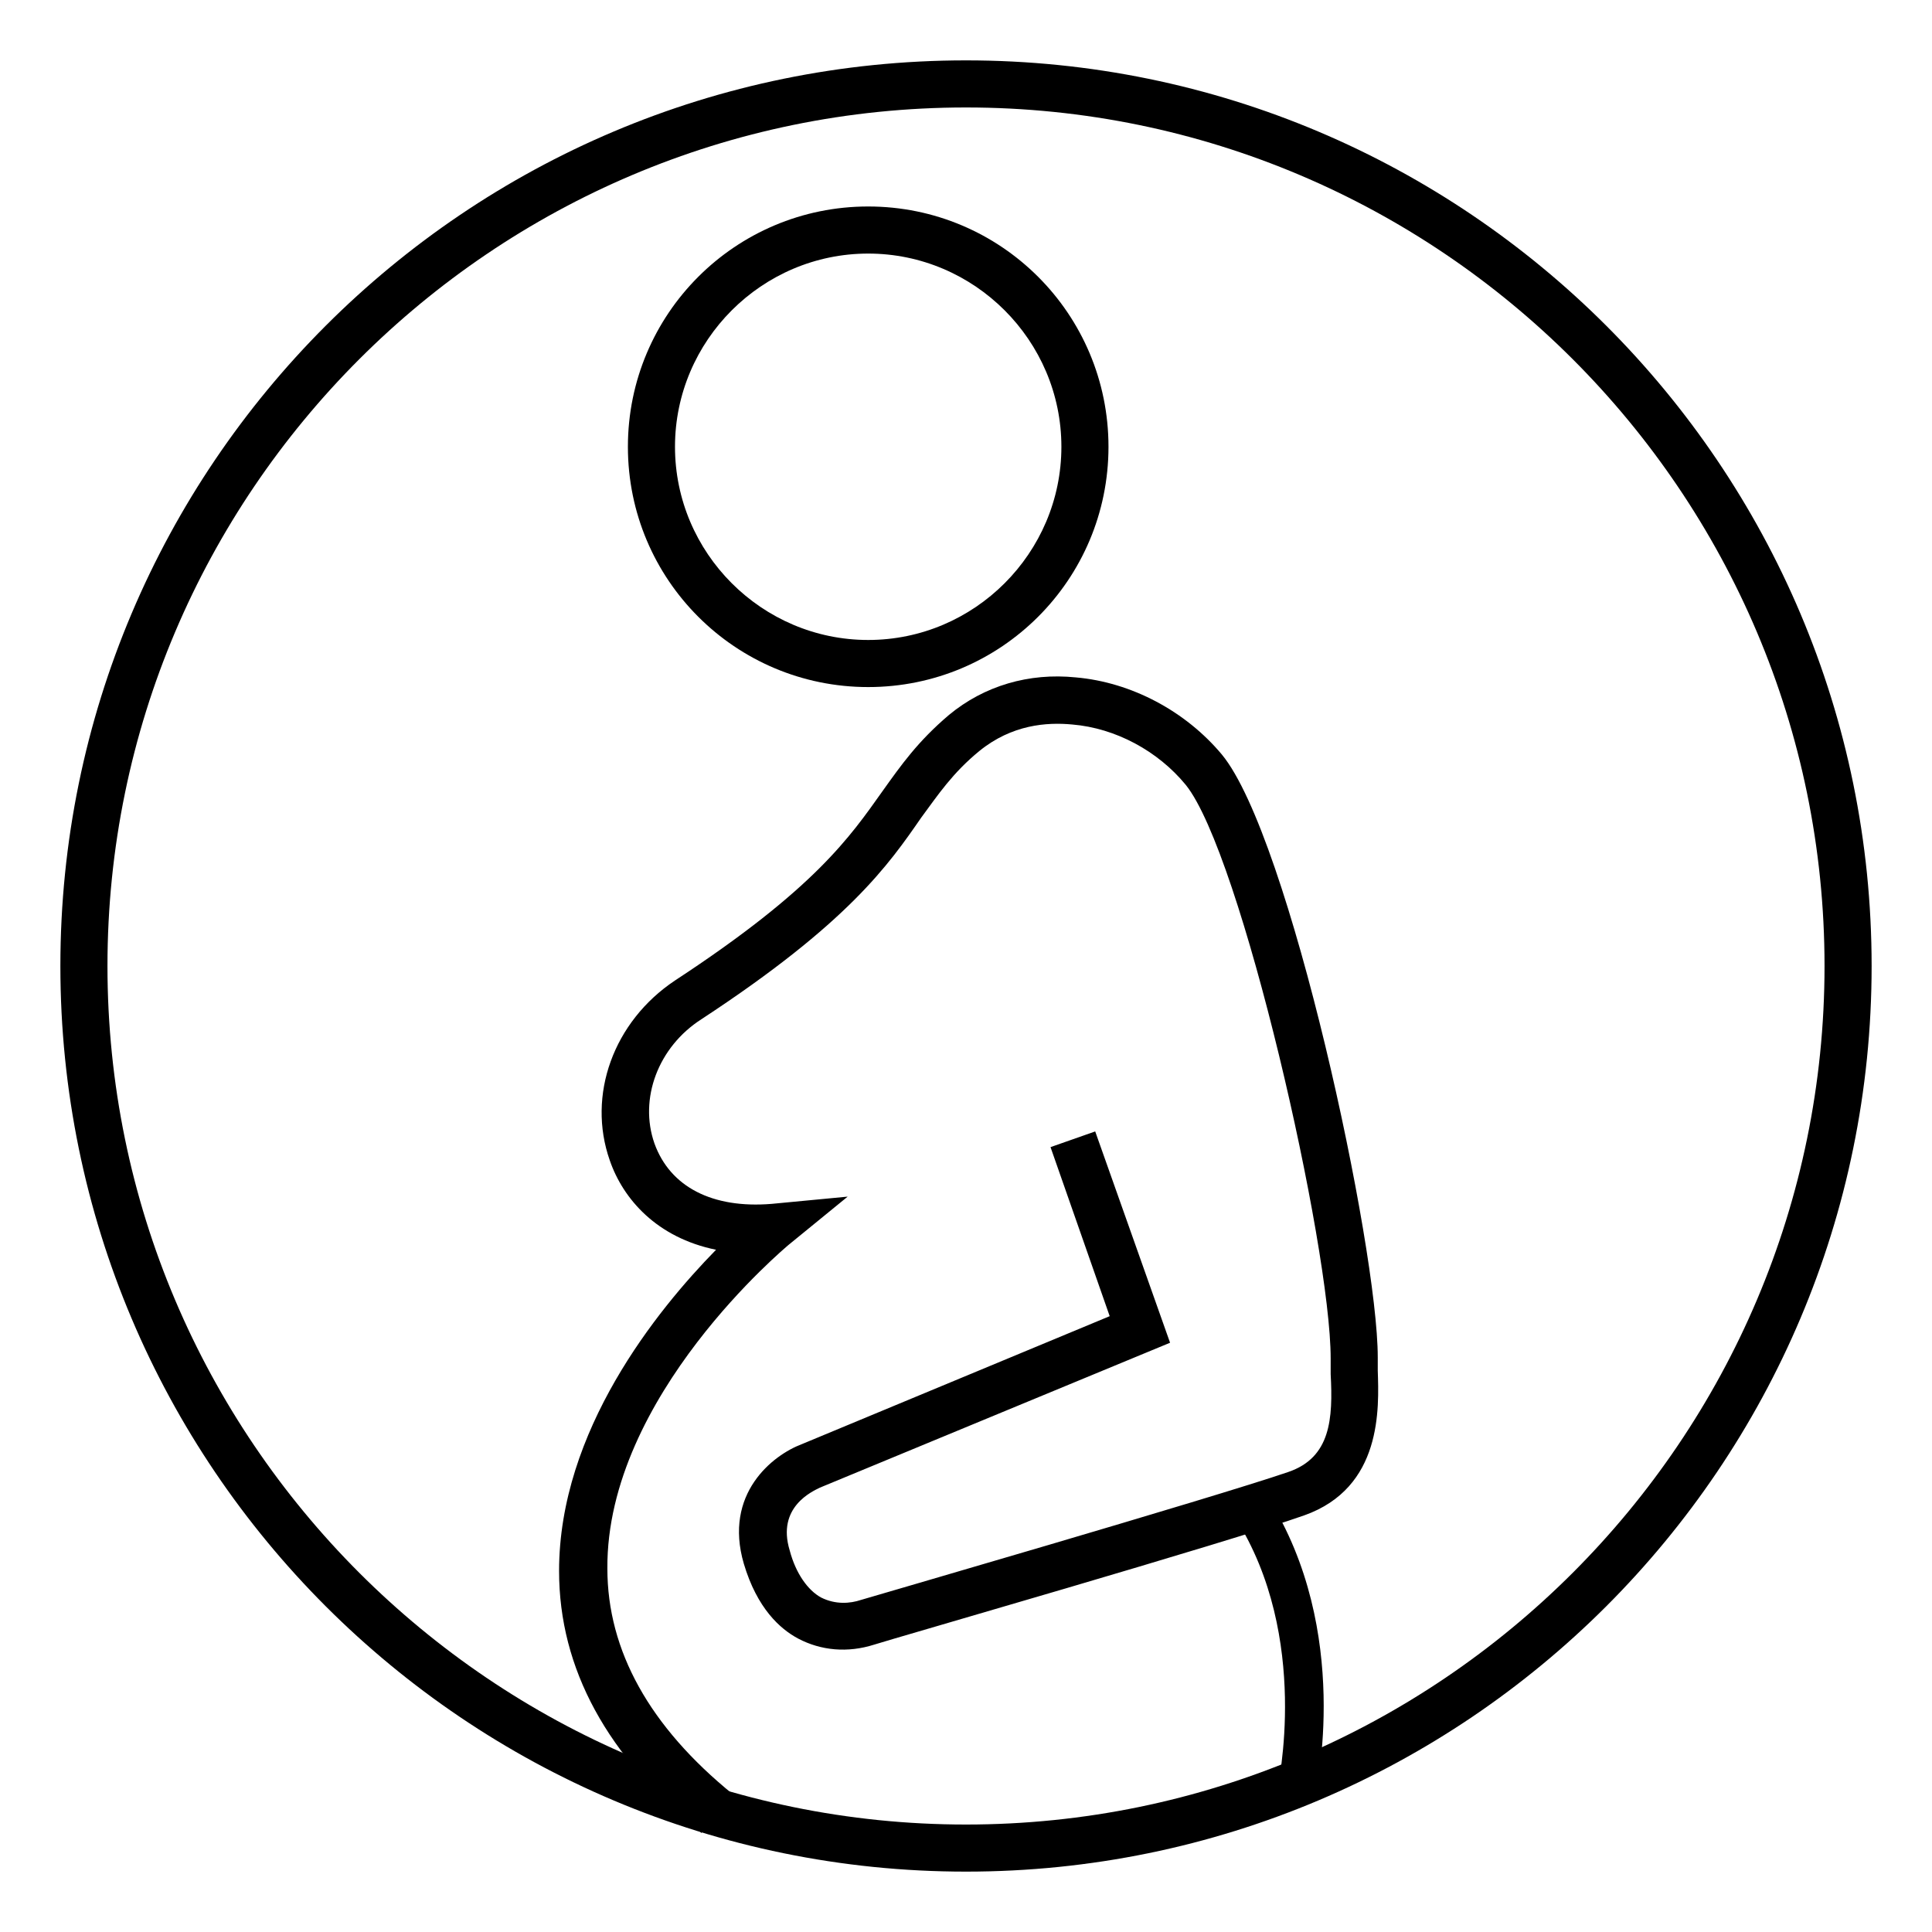
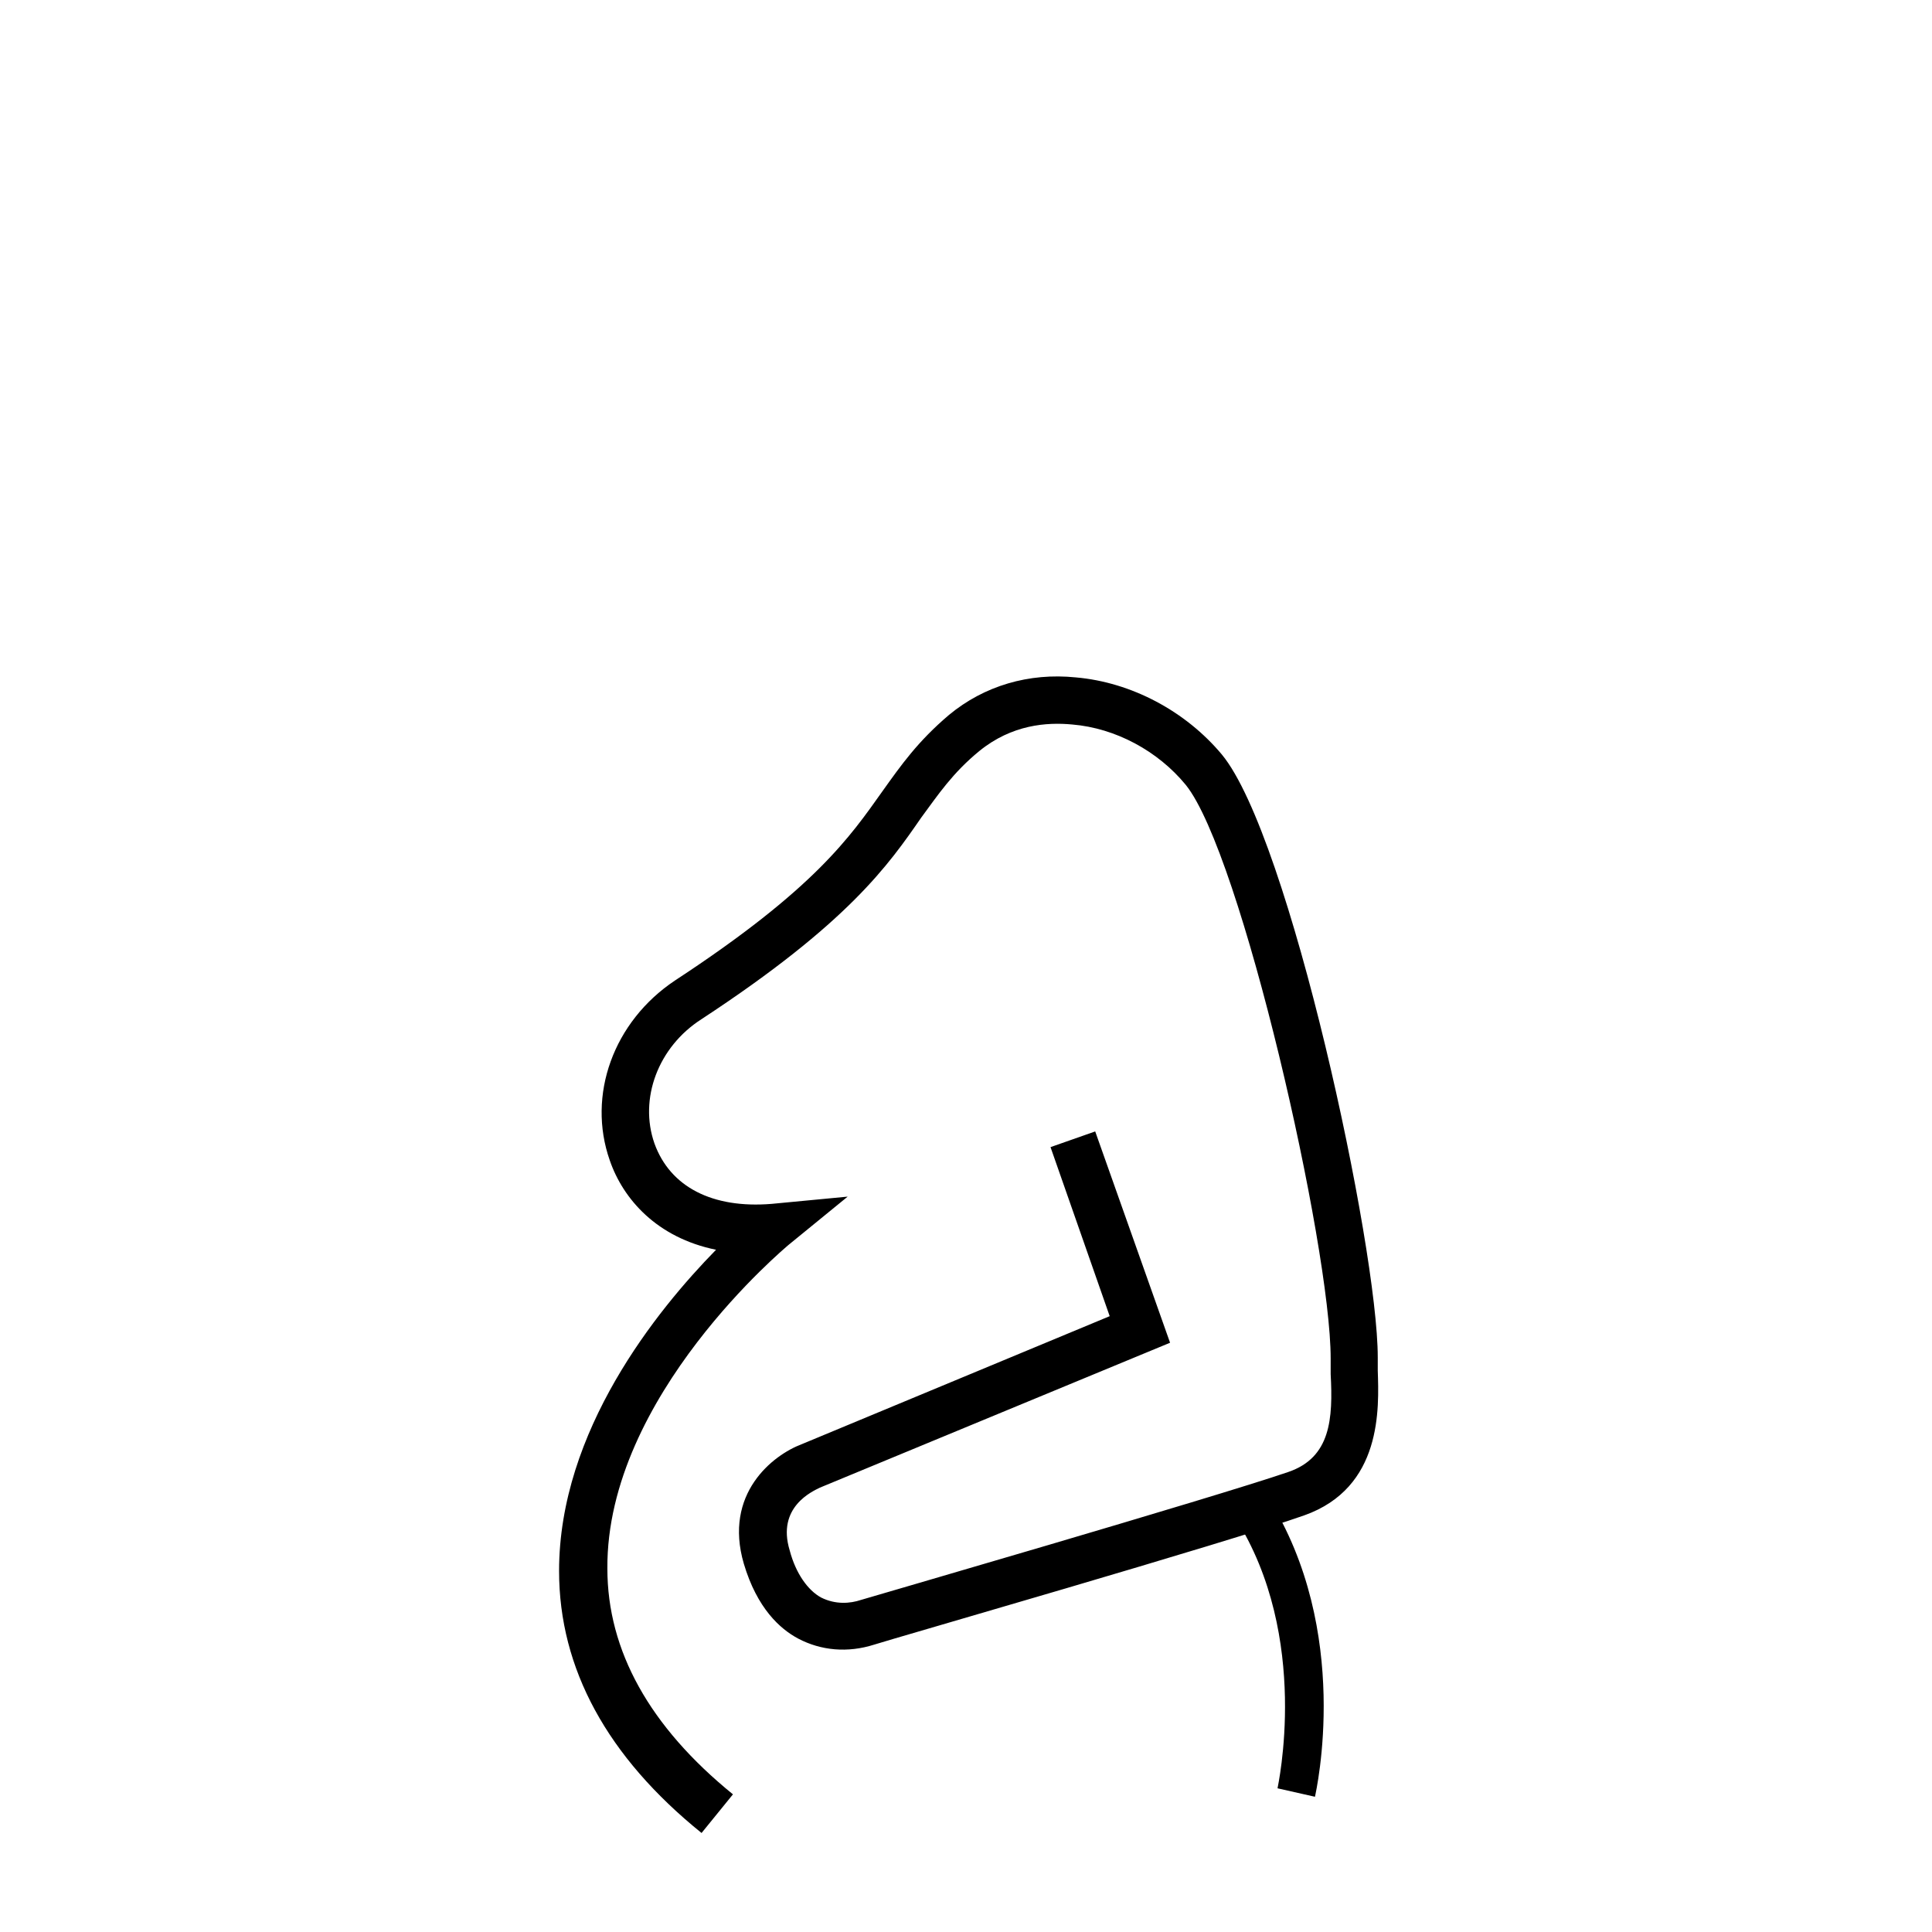
<svg xmlns="http://www.w3.org/2000/svg" id="Calque_1" x="0px" y="0px" viewBox="0 0 160 160" style="enable-background:new 0 0 160 160;" xml:space="preserve">
  <g>
-     <path d="M80,155c-41.4,0-75-33.6-75-75C5,38.6,38.6,5,80,5c41.4,0,75,33.6,75,75C155,121.4,121.4,155,80,155z M80,8.9   C40.8,8.9,8.9,40.8,8.9,80s31.9,71.1,71.1,71.1c39.2,0,71.1-31.9,71.1-71.1S119.2,8.9,80,8.9z" />
    <path d="M108.9,148.8l-3.1-0.7c0-0.1,2.8-12.5-3.5-22.4l2.7-1.7C112,135.1,109,148.3,108.9,148.8z" />
    <path d="M58.1,151.8c-7.8-6.3-11.8-13.6-11.8-21.7c0-11.6,8.1-21.6,13-26.6c-4.9-1-7.7-4.2-8.8-7.4c-1.9-5.4,0.3-11.5,5.4-14.9   c11.6-7.6,14.5-11.9,17.2-15.7c1.5-2.1,2.9-4.1,5.5-6.3c2.9-2.4,6.6-3.5,10.5-3.1c4.6,0.4,9.1,2.8,12.1,6.4   c5.6,6.8,12.9,40.8,12.9,49.9l0,1.1c0.1,3.1,0.4,9.7-6.1,12c-6.2,2.2-34.4,10.3-35.6,10.7c-2.2,0.7-4.4,0.5-6.3-0.5   c-1.5-0.8-3.4-2.5-4.5-6.2c-1.7-5.8,2.4-9,4.8-9.9L91.9,109L87,95l3.7-1.3l6.2,17.5l-29,12c-0.6,0.3-3.6,1.6-2.5,5.2   c0.5,1.9,1.5,3.3,2.6,3.9c1.2,0.6,2.4,0.5,3.3,0.2c0.3-0.1,29.3-8.5,35.4-10.6c3.5-1.2,3.7-4.4,3.5-8.1c0-0.5,0-0.9,0-1.3   c0-9.3-7.4-41.8-12-47.5c-2.3-2.8-5.8-4.7-9.4-5c-2.1-0.2-5,0-7.7,2.2c-2.2,1.8-3.4,3.6-4.8,5.5c-2.7,3.9-6,8.7-18.2,16.7   c-3.6,2.3-5.2,6.6-3.9,10.3c1.3,3.6,4.8,5.4,9.7,5l6.3-0.6l-4.9,4c-0.1,0.1-15.1,12.5-15,26.8c0,6.8,3.5,13.1,10.4,18.7L58.1,151.8   z" />
-     <path d="M71.9,56.9C60.9,56.9,52,48,52,37s8.9-19.9,19.9-19.9S91.8,26,91.8,37S82.9,56.9,71.9,56.9z M71.9,21c-8.8,0-16,7.2-16,16   s7.2,16,16,16c8.8,0,16-7.2,16-16S80.7,21,71.9,21z" />
  </g>
</svg>